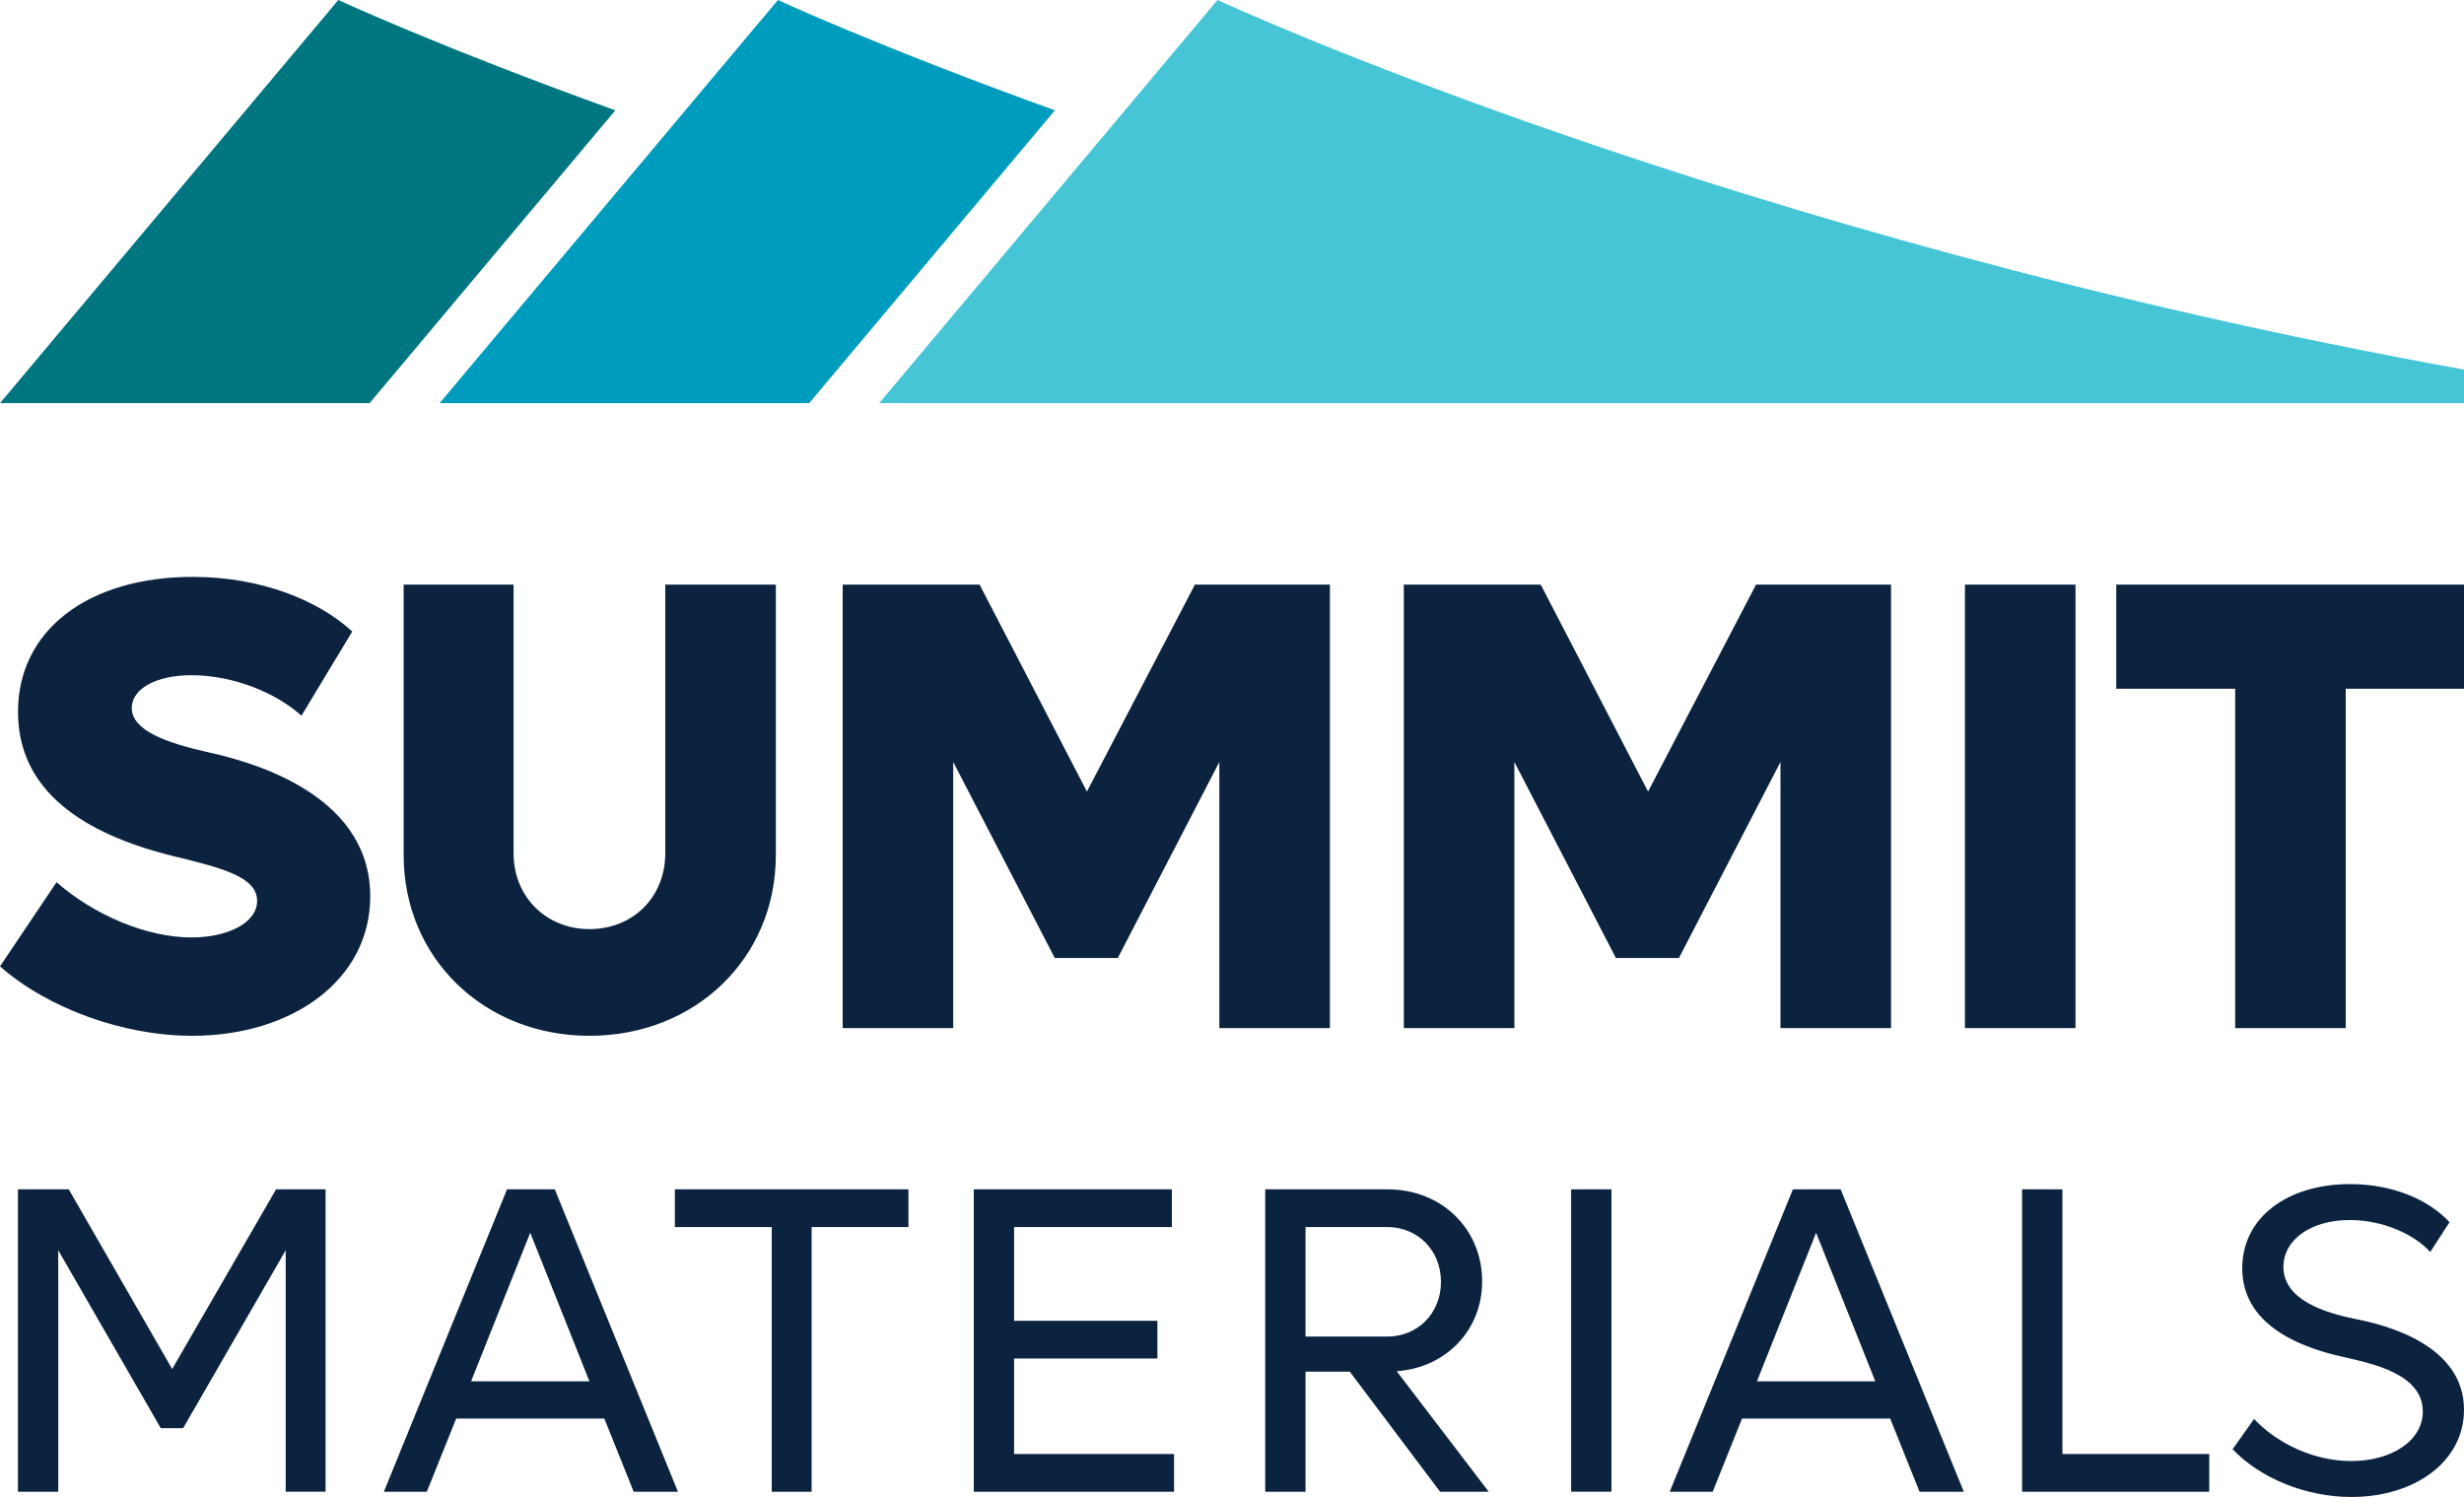
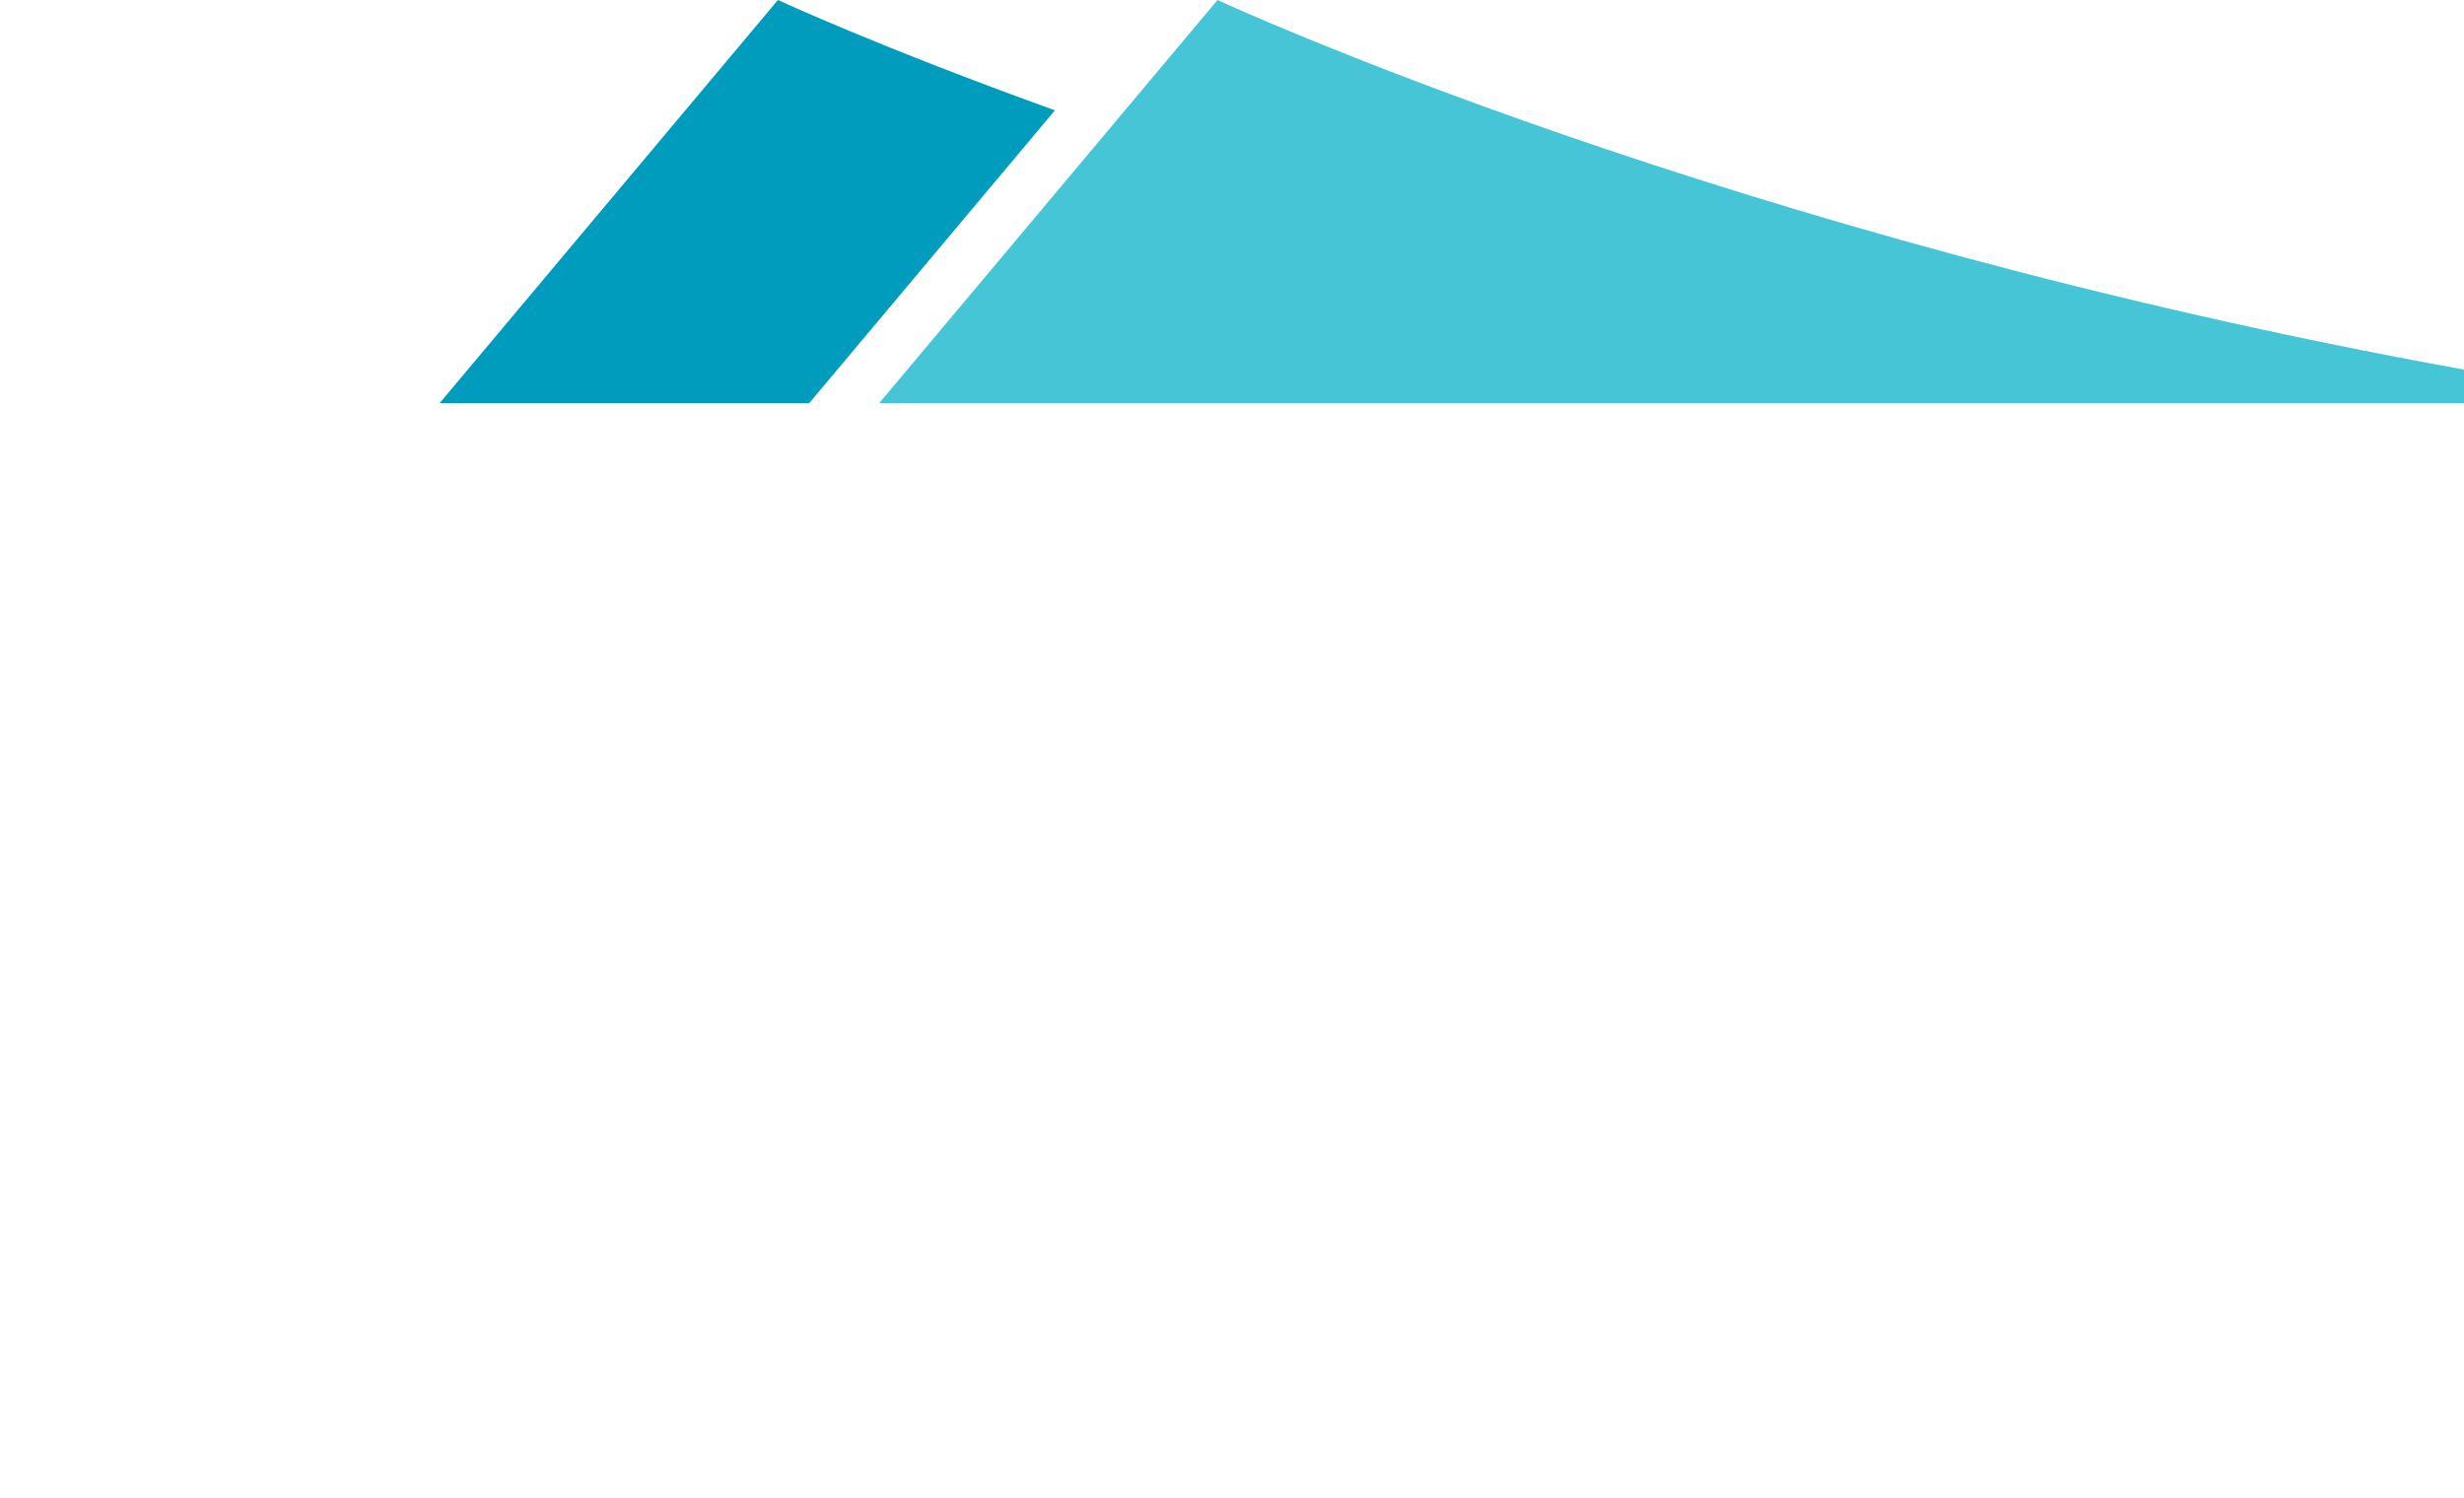
<svg xmlns="http://www.w3.org/2000/svg" version="1.1" id="Layer_1" x="0px" y="0px" viewBox="0 0 1100 669" enable-background="new 0 0 1100 669" xml:space="preserve">
  <g>
    <g>
      <path fill="#46C5D7" d="M392.5,180L543.538,0c0,0,227.083,105.553,556.462,165v15H392.5z" />
-       <path fill="#007681" d="M151.038,0L0,180h165L274.707,49.256C195.916,20.86,151.038,0,151.038,0z" />
      <path fill="#009CBD" d="M347.288,0L196.25,180h165L470.957,49.256    C392.166,20.86,347.288,0,347.288,0z" />
    </g>
-     <path fill="#0C2340" d="M145.347,531v135h-17.804V558.196l-45.782,79.435h-9.979l-45.782-79.435   V666H8V531h22.696L76.869,611.217L123.239,531H145.347z M269.785,633.326H203.655L190.546,666   h-19.174l54.979-135h21.326l54.979,135h-19.761L269.785,633.326z M263.133,616.695   l-26.413-66.326l-26.414,66.326H263.133z M405.569,547.826h-43.239V666h-17.804V547.826   h-43.239V531h104.282V547.826z M524.134,649.174V666h-89.413V531h88.434v16.826h-70.434   v41.87h63.978v16.826h-63.978v42.652H524.134z M602.591,612.391h-19.76V666h-18V531   h54.782c23.87,0,42.065,17.609,42.065,41.087c0,21.913-16.239,38.543-38.152,40.108   L664.612,666h-21.717L602.591,612.391z M582.831,596.739h36.391   c13.696,0,24.065-10.369,24.065-24.457c0-14.087-10.369-24.456-24.065-24.456h-36.391   V596.739z M701.397,531h17.999v135h-17.999V531z M843.831,633.326H777.701L764.593,666h-19.174   l54.979-135h21.327l54.978,135h-19.761L843.831,633.326z M837.18,616.695l-26.414-66.326   l-26.413,66.326H837.18z M986.268,649.174V666h-83.542V531h17.999v118.174H986.268z    M996.696,647.022l9.587-13.5c10.174,10.76,26.413,18.783,43.434,18.783   c17.804,0,31.891-9,31.891-22.109c0-16.631-22.109-21.326-35.021-24.261   c-22.696-4.891-45.588-15.847-45.588-39.717c0-22.5,19.957-37.565,48.131-37.565   c18.978,0,35.022,6.848,44.413,17.022l-8.609,13.304   c-7.043-7.826-20.935-14.283-36-14.283c-17.022,0-29.543,8.609-29.543,20.935   c0,14.869,18.783,20.543,32.283,23.282C1064.784,591.457,1100,600.261,1100,629.413   c0,23.087-21.912,38.935-50.282,38.935   C1029.566,668.348,1009.218,660.13,996.696,647.022z M0,431.452l25.252-37.592   c16.644,14.635,40.174,24.679,60.261,24.679c15.783,0,29.269-6.313,29.269-16.356   c0-10.618-15.496-14.635-36.73-19.8C36.73,372.339,8.035,352.826,8.035,317.818   c0-36.444,31.278-60.261,78.052-60.261c30.704,0,56.243,10.618,71.165,24.391   l-22.669,37.592c-11.765-10.618-30.991-18.079-49.07-18.079   c-15.783,0-26.687,6.026-26.687,14.635c0,10.043,15.496,15.496,33,19.513   c17.218,3.73,73.461,17.504,73.461,64.565c0,37.304-34.722,62.269-79.487,62.269   C54.809,462.443,21.235,450.104,0,431.452z M180.204,381.809V261h49.07v119.948   c0,19.514,14.635,33.861,33.861,33.861c19.513,0,33.861-14.348,33.861-33.861V261   h49.356v120.809c0,45.913-35.87,80.635-83.217,80.635   C216.074,462.443,180.204,427.722,180.204,381.809z M593.707,261V459h-49.357V340.2   l-45.339,87.522H470.89l-45.339-87.522V459h-49.356V261h61.121l47.922,92.4   l48.208-92.4H593.707z M844.215,261V459h-49.356V340.2l-45.339,87.522h-28.122   l-45.339-87.522V459h-49.356V261h61.122l47.921,92.4l48.209-92.4H844.215z    M877.211,261h49.356V459h-49.356V261z M1100,307.487h-52.8V459h-49.356V307.487   h-53.088v-46.487H1100V307.487z" />
  </g>
</svg>